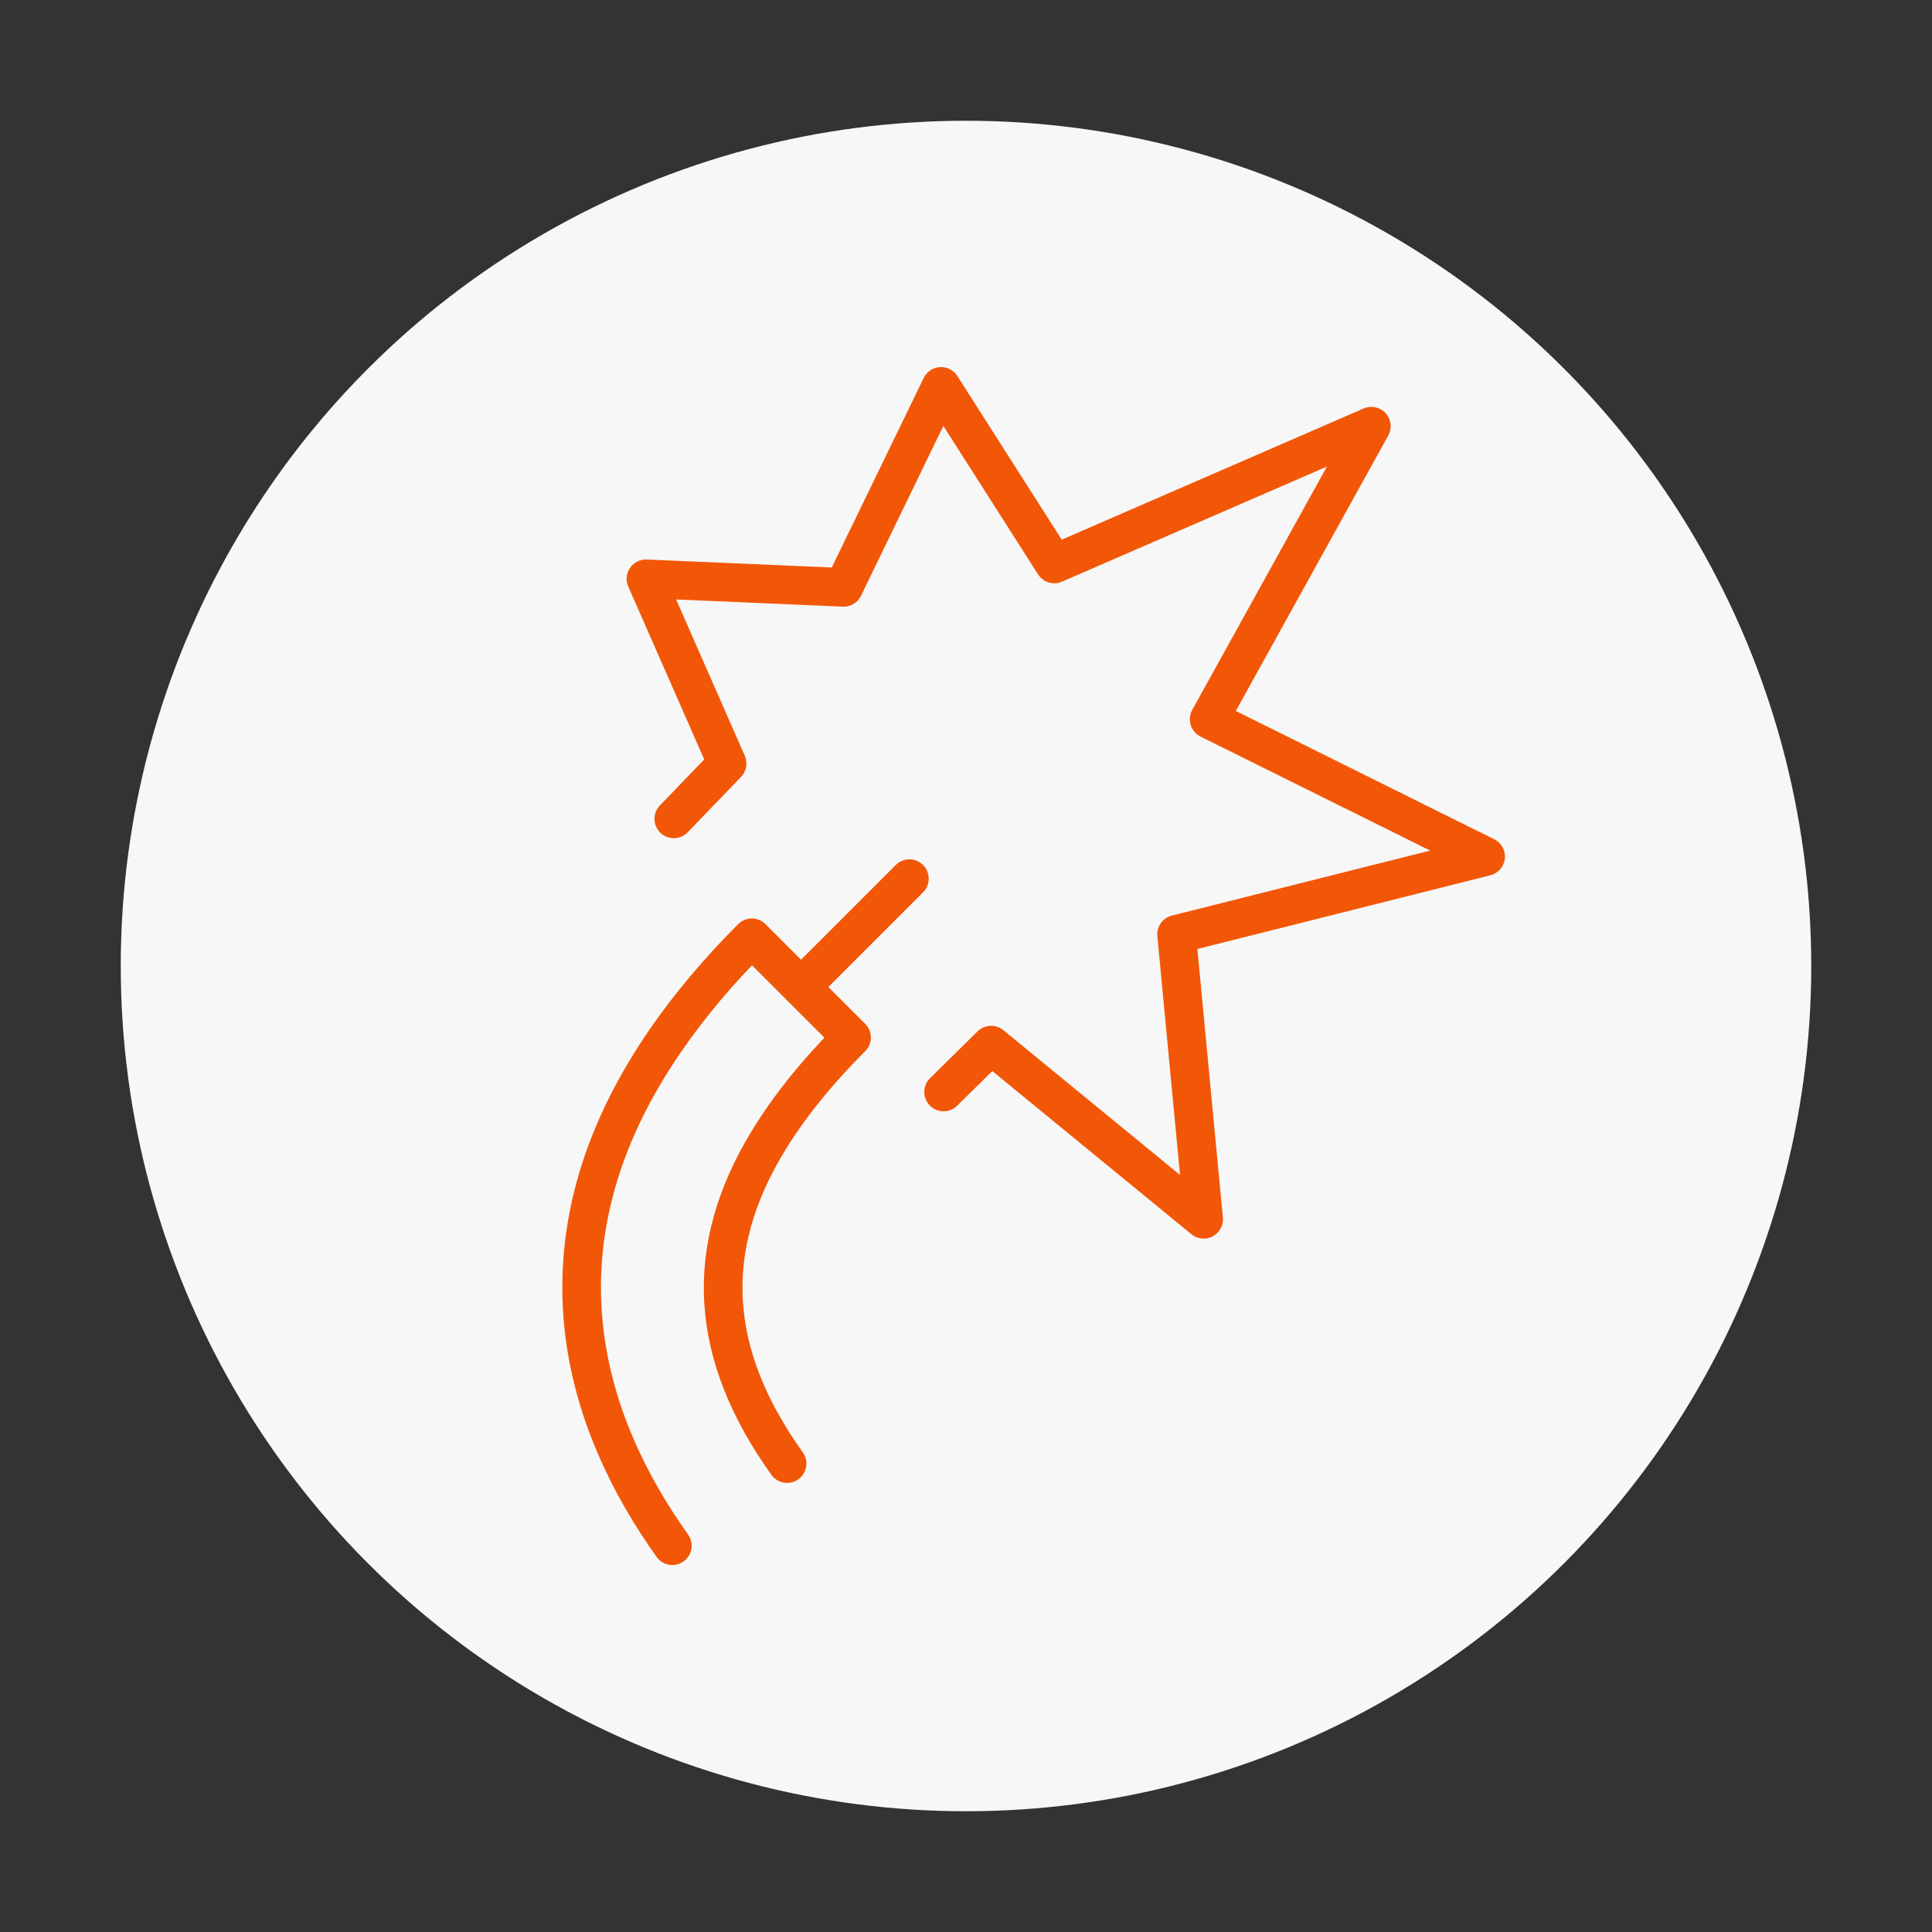
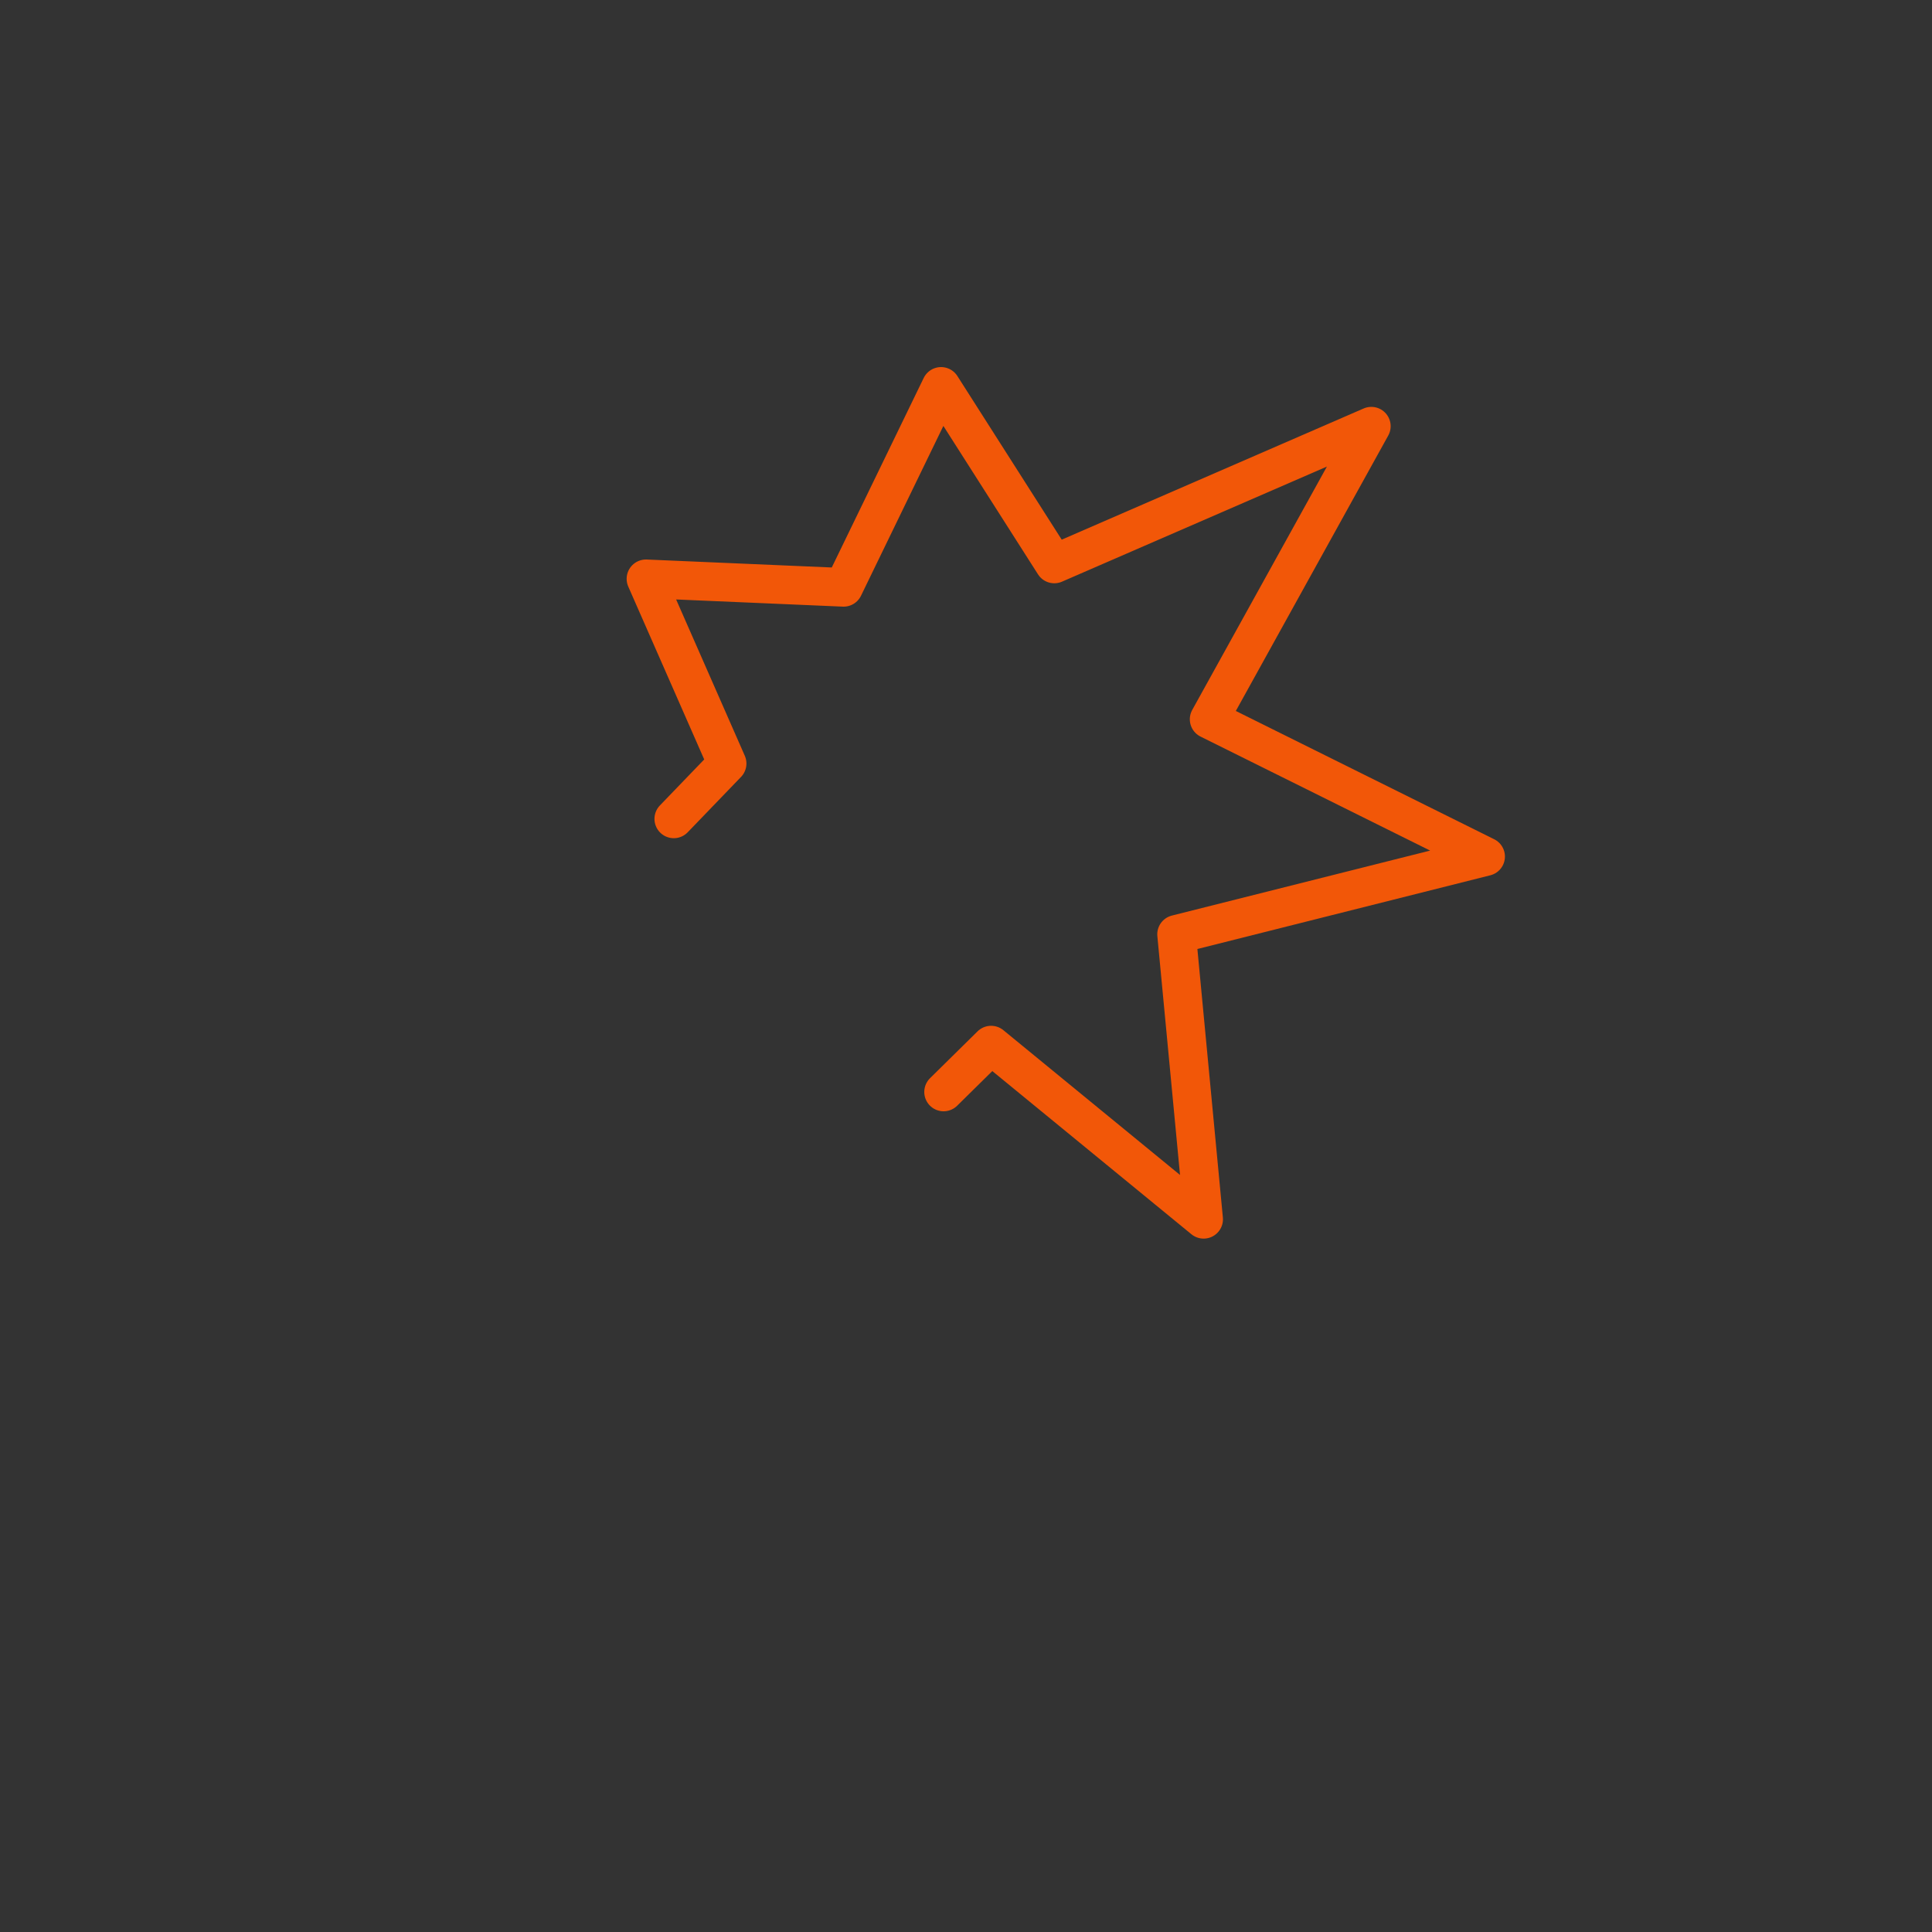
<svg xmlns="http://www.w3.org/2000/svg" id="Layer_1" viewBox="0 0 200 200">
  <rect x="0" y="0" width="200" height="200" fill="#333333" stroke="none" />
  <defs>
    <style>.cls-1{fill:#f7f7f7;}.cls-2{fill:none;stroke:#f25708;stroke-linecap:round;stroke-linejoin:round;stroke-width:4px;}</style>
  </defs>
-   <circle class="cls-1" cx="100" cy="100" r="87.5" />
  <g>
    <polyline class="cls-2" points="97.68 113.04 102.6 108.19 124.6 126.22 121.8 96.72 153.79 88.67 125.17 74.46 141.96 44.12 109.14 58.38 97.42 40 87.33 60.8 66.87 59.92 75.27 79.04 69.75 84.77" />
-     <path class="cls-2" d="M81.48,151.51c-8.12-11.36-8.79-22.22-1.91-33.47,2.14-3.5,4.98-7.03,8.58-10.64l-10.32-10.32c-3.53,3.53-6.43,7.01-8.8,10.43-14.82,21.32-8.39,39.95,.57,52.5" />
-     <line class="cls-2" x1="82.93" y1="102.17" x2="94.14" y2="90.96" />
  </g>
</svg>